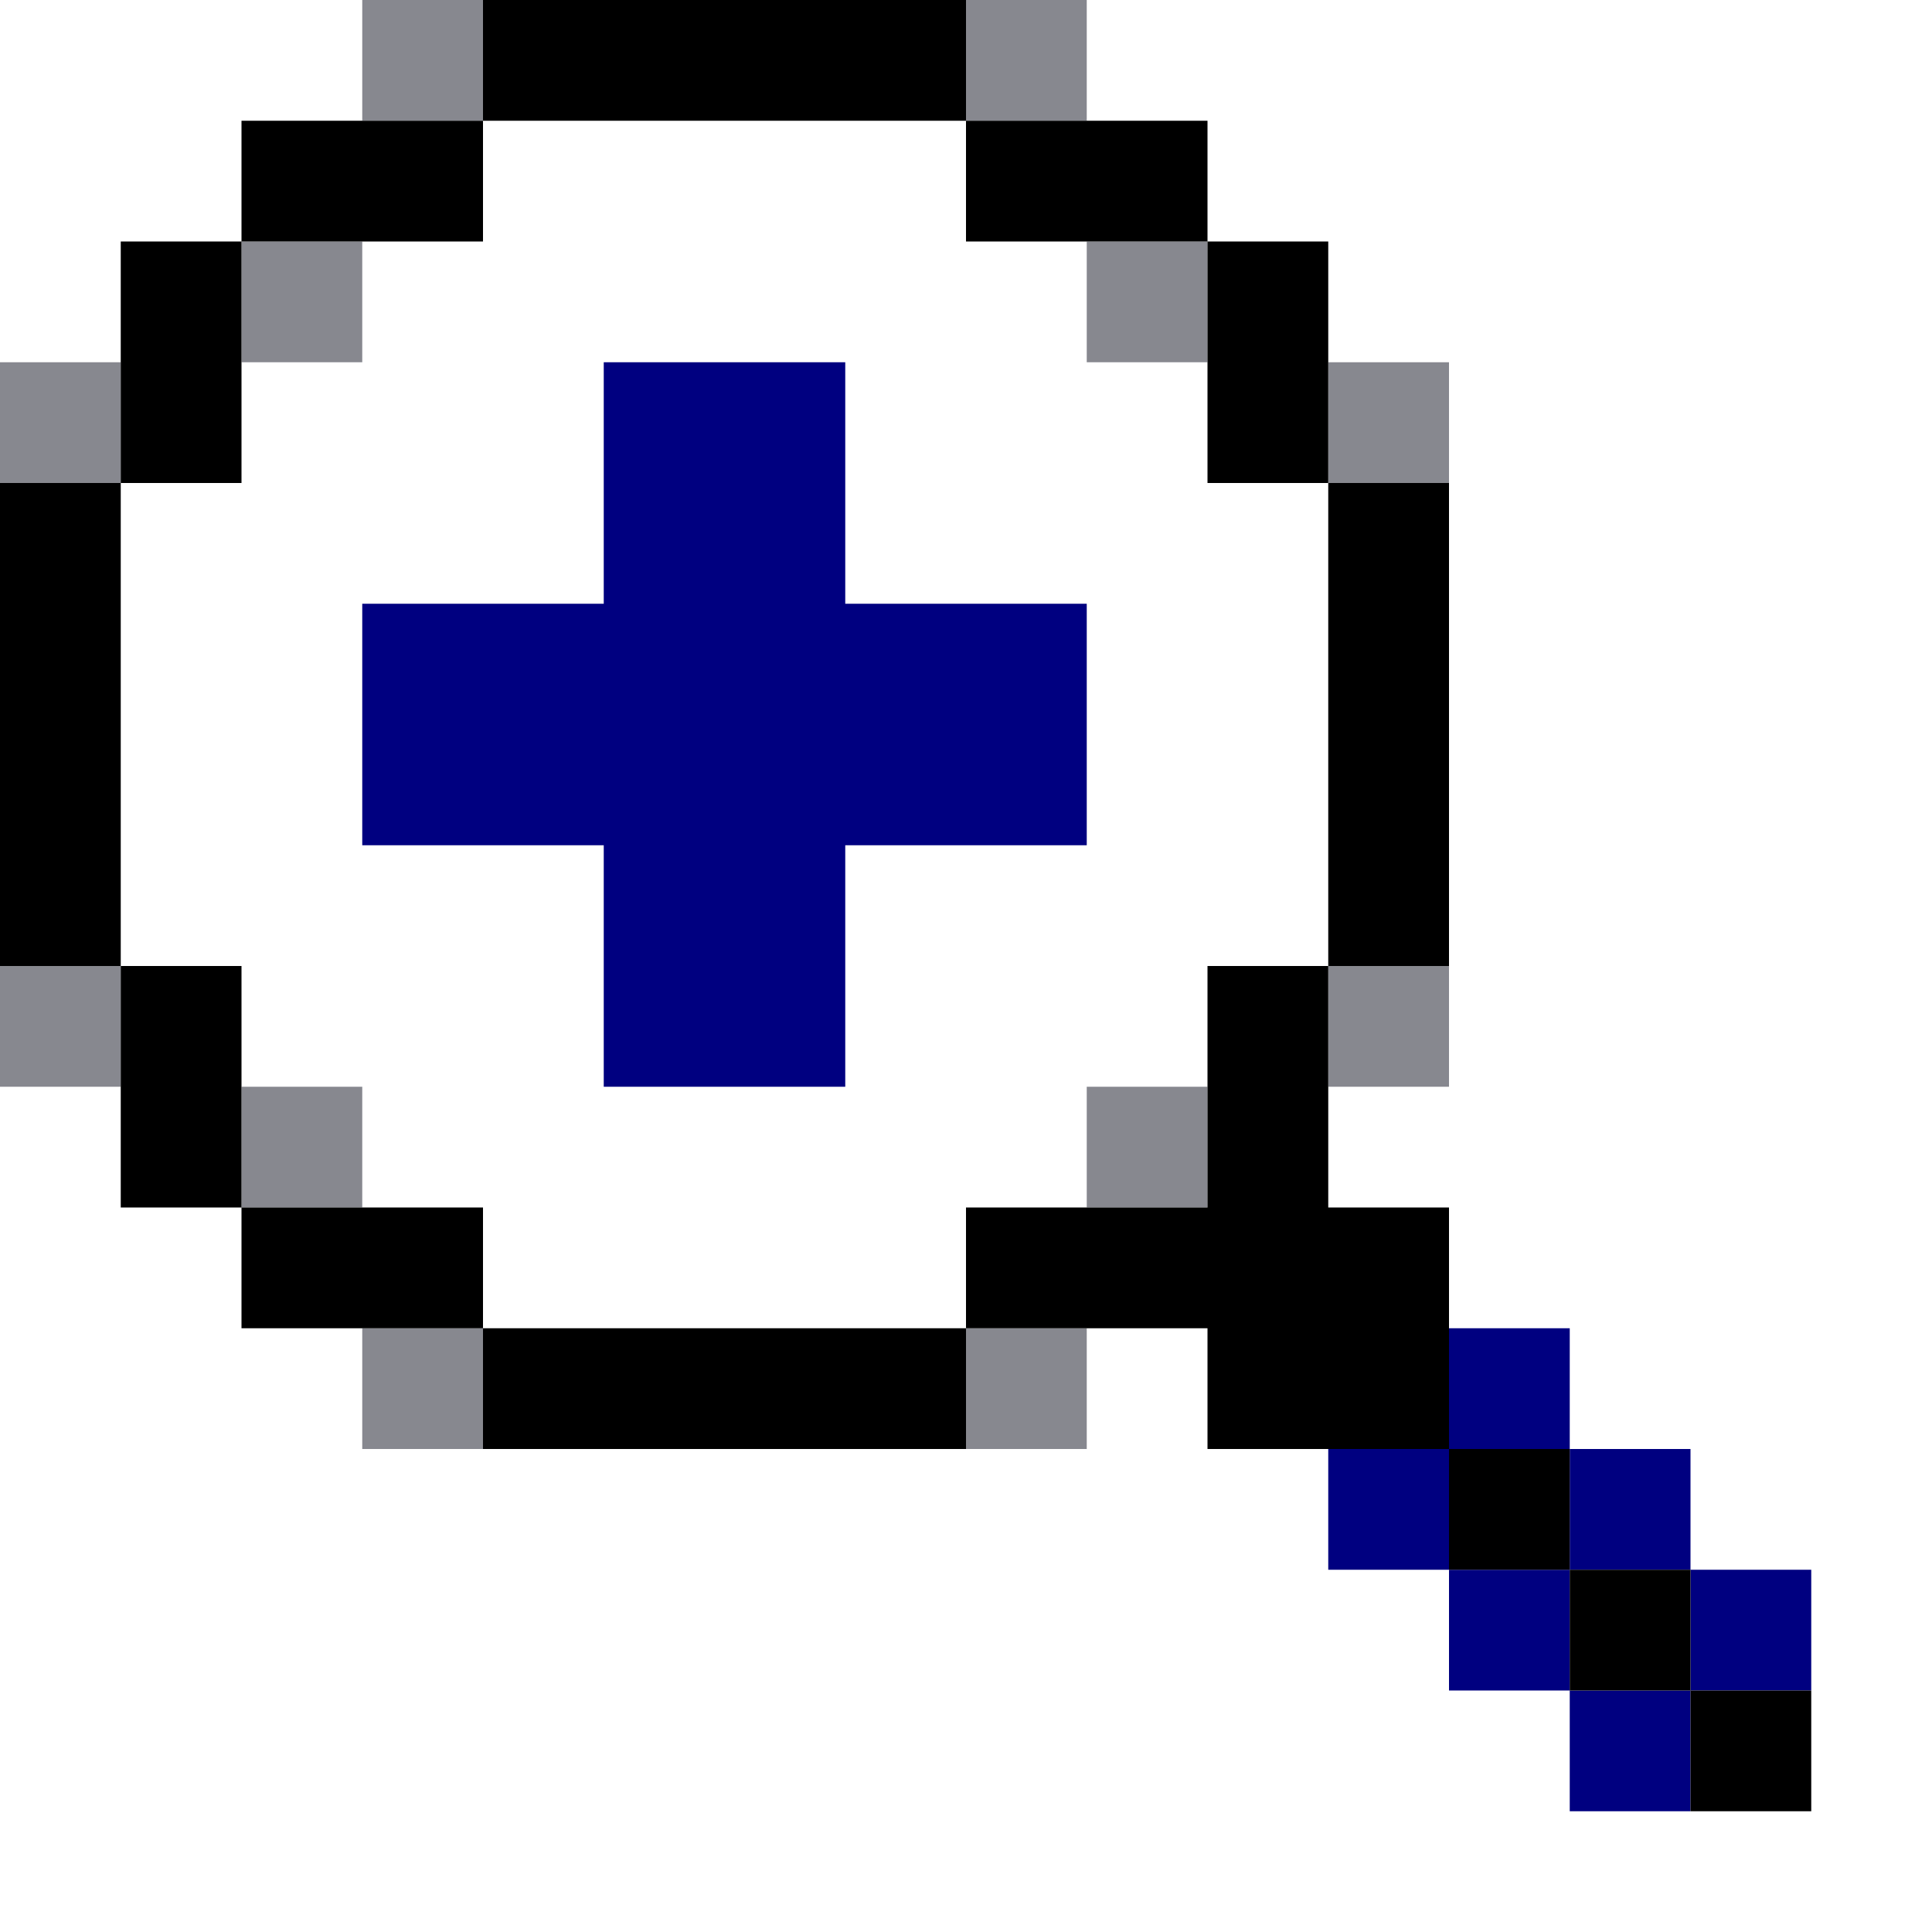
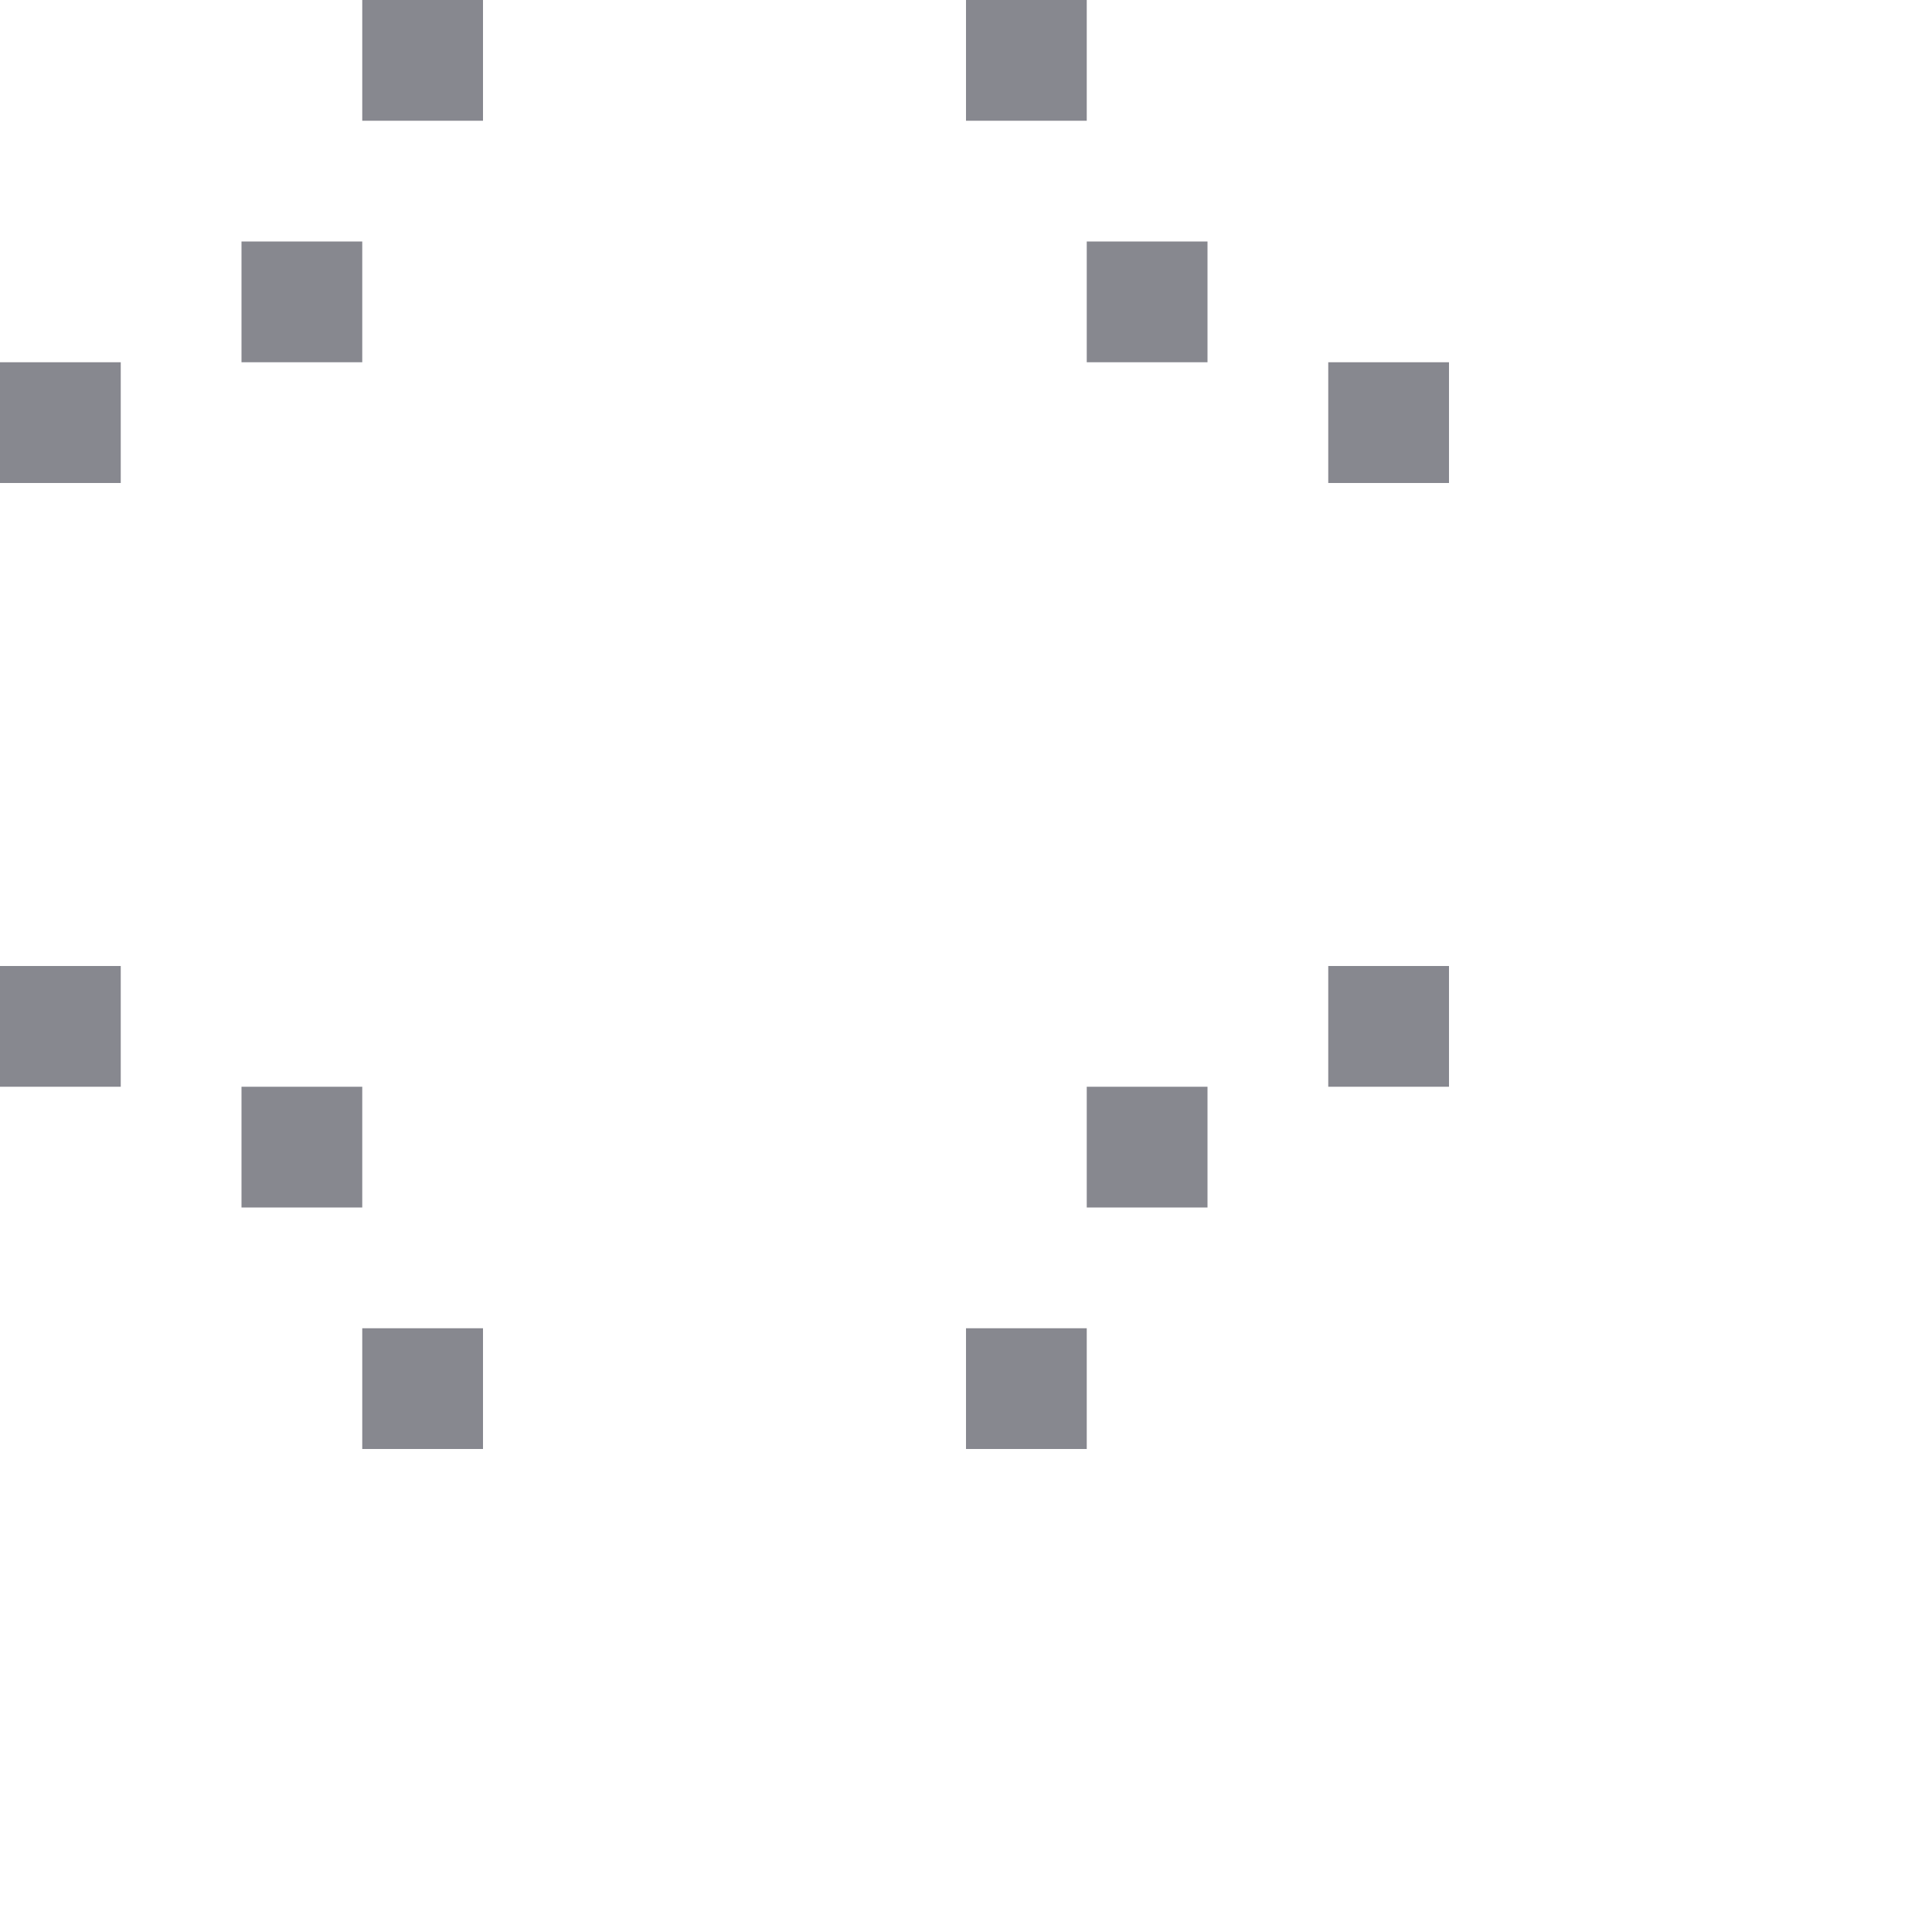
<svg xmlns="http://www.w3.org/2000/svg" xmlns:ns1="http://sodipodi.sourceforge.net/DTD/sodipodi-0.dtd" xmlns:ns2="http://www.inkscape.org/namespaces/inkscape" id="svg620" width="128px" version="1.1" height="128px" ns1:docname="chicago95_tmp_file.svg" ns2:version="0.92.4 (5da689c313, 2019-01-14)">
  <ns1:namedview pagecolor="#ffffff" bordercolor="#666666" borderopacity="1" objecttolerance="10" gridtolerance="10" guidetolerance="10" ns2:pageopacity="0" ns2:pageshadow="2" ns2:window-width="640" ns2:window-height="480" id="namedview313" showgrid="false" ns2:zoom="1.84375" ns2:cx="64" ns2:cy="64" ns2:window-x="0" ns2:window-y="0" ns2:window-maximized="0" ns2:current-layer="svg620" />
  <defs id="defs2" />
  <path style="fill:#87888f" d="M 24 0 L 24 4 L 24 8 L 28 8 L 32 8 L 32 4 L 32 0 L 28 0 L 24 0 z M 64 0 L 64 4 L 64 8 L 68 8 L 72 8 L 72 4 L 72 0 L 68 0 L 64 0 z M 16 16 L 16 20 L 16 24 L 20 24 L 24 24 L 24 20 L 24 16 L 20 16 L 16 16 z M 72 16 L 72 20 L 72 24 L 76 24 L 80 24 L 80 20 L 80 16 L 76 16 L 72 16 z M 0 24 L 0 28 L 0 32 L 4 32 L 8 32 L 8 28 L 8 24 L 4 24 L 0 24 z M 88 24 L 88 28 L 88 32 L 92 32 L 96 32 L 96 28 L 96 24 L 92 24 L 88 24 z M 0 64 L 0 68 L 0 72 L 4 72 L 8 72 L 8 68 L 8 64 L 4 64 L 0 64 z M 88 64 L 88 68 L 88 72 L 92 72 L 96 72 L 96 68 L 96 64 L 92 64 L 88 64 z M 16 72 L 16 76 L 16 80 L 20 80 L 24 80 L 24 76 L 24 72 L 20 72 L 16 72 z M 72 72 L 72 76 L 72 80 L 76 80 L 80 80 L 80 76 L 80 72 L 76 72 L 72 72 z M 24 88 L 24 92 L 24 96 L 28 96 L 32 96 L 32 92 L 32 88 L 28 88 L 24 88 z M 64 88 L 64 92 L 64 96 L 68 96 L 72 96 L 72 92 L 72 88 L 68 88 L 64 88 z " id="rect542" />
-   <path style="fill:#000080" d="M 40 24 L 40 28 L 40 32 L 40 36 L 40 40 L 36 40 L 32 40 L 28 40 L 24 40 L 24 44 L 24 48 L 24 52 L 24 56 L 28 56 L 32 56 L 36 56 L 40 56 L 40 60 L 40 64 L 40 68 L 40 72 L 44 72 L 48 72 L 52 72 L 56 72 L 56 68 L 56 64 L 56 60 L 56 56 L 60 56 L 64 56 L 68 56 L 72 56 L 72 52 L 72 48 L 72 44 L 72 40 L 68 40 L 64 40 L 60 40 L 56 40 L 56 36 L 56 32 L 56 28 L 56 24 L 52 24 L 48 24 L 44 24 L 40 24 z M 96 88 L 96 92 L 96 96 L 100 96 L 104 96 L 104 92 L 104 88 L 100 88 L 96 88 z M 104 96 L 104 100 L 104 104 L 108 104 L 112 104 L 112 100 L 112 96 L 108 96 L 104 96 z M 112 104 L 112 108 L 112 112 L 116 112 L 120 112 L 120 108 L 120 104 L 116 104 L 112 104 z M 112 112 L 108 112 L 104 112 L 104 116 L 104 120 L 108 120 L 112 120 L 112 116 L 112 112 z M 104 112 L 104 108 L 104 104 L 100 104 L 96 104 L 96 108 L 96 112 L 100 112 L 104 112 z M 96 104 L 96 100 L 96 96 L 92 96 L 88 96 L 88 100 L 88 104 L 92 104 L 96 104 z " id="rect614" />
-   <path style="fill:#000000" d="M 32 0 L 32 4 L 32 8 L 36 8 L 40 8 L 44 8 L 48 8 L 52 8 L 56 8 L 60 8 L 64 8 L 64 4 L 64 0 L 60 0 L 56 0 L 52 0 L 48 0 L 44 0 L 40 0 L 36 0 L 32 0 z M 64 8 L 64 12 L 64 16 L 68 16 L 72 16 L 76 16 L 80 16 L 80 12 L 80 8 L 76 8 L 72 8 L 68 8 L 64 8 z M 80 16 L 80 20 L 80 24 L 80 28 L 80 32 L 84 32 L 88 32 L 88 28 L 88 24 L 88 20 L 88 16 L 84 16 L 80 16 z M 88 32 L 88 36 L 88 40 L 88 44 L 88 48 L 88 52 L 88 56 L 88 60 L 88 64 L 92 64 L 96 64 L 96 60 L 96 56 L 96 52 L 96 48 L 96 44 L 96 40 L 96 36 L 96 32 L 92 32 L 88 32 z M 88 64 L 84 64 L 80 64 L 80 68 L 80 72 L 80 76 L 80 80 L 76 80 L 72 80 L 68 80 L 64 80 L 64 84 L 64 88 L 68 88 L 72 88 L 76 88 L 80 88 L 80 92 L 80 96 L 84 96 L 88 96 L 92 96 L 96 96 L 96 92 L 96 88 L 96 84 L 96 80 L 92 80 L 88 80 L 88 76 L 88 72 L 88 68 L 88 64 z M 96 96 L 96 100 L 96 104 L 100 104 L 104 104 L 104 100 L 104 96 L 100 96 L 96 96 z M 104 104 L 104 108 L 104 112 L 108 112 L 112 112 L 112 108 L 112 104 L 108 104 L 104 104 z M 112 112 L 112 116 L 112 120 L 116 120 L 120 120 L 120 116 L 120 112 L 116 112 L 112 112 z M 64 88 L 60 88 L 56 88 L 52 88 L 48 88 L 44 88 L 40 88 L 36 88 L 32 88 L 32 92 L 32 96 L 36 96 L 40 96 L 44 96 L 48 96 L 52 96 L 56 96 L 60 96 L 64 96 L 64 92 L 64 88 z M 32 88 L 32 84 L 32 80 L 28 80 L 24 80 L 20 80 L 16 80 L 16 84 L 16 88 L 20 88 L 24 88 L 28 88 L 32 88 z M 16 80 L 16 76 L 16 72 L 16 68 L 16 64 L 12 64 L 8 64 L 8 68 L 8 72 L 8 76 L 8 80 L 12 80 L 16 80 z M 8 64 L 8 60 L 8 56 L 8 52 L 8 48 L 8 44 L 8 40 L 8 36 L 8 32 L 4 32 L 0 32 L 0 36 L 0 40 L 0 44 L 0 48 L 0 52 L 0 56 L 0 60 L 0 64 L 4 64 L 8 64 z M 8 32 L 12 32 L 16 32 L 16 28 L 16 24 L 16 20 L 16 16 L 12 16 L 8 16 L 8 20 L 8 24 L 8 28 L 8 32 z M 16 16 L 20 16 L 24 16 L 28 16 L 32 16 L 32 12 L 32 8 L 28 8 L 24 8 L 20 8 L 16 8 L 16 12 L 16 16 z " id="rect618" />
</svg>